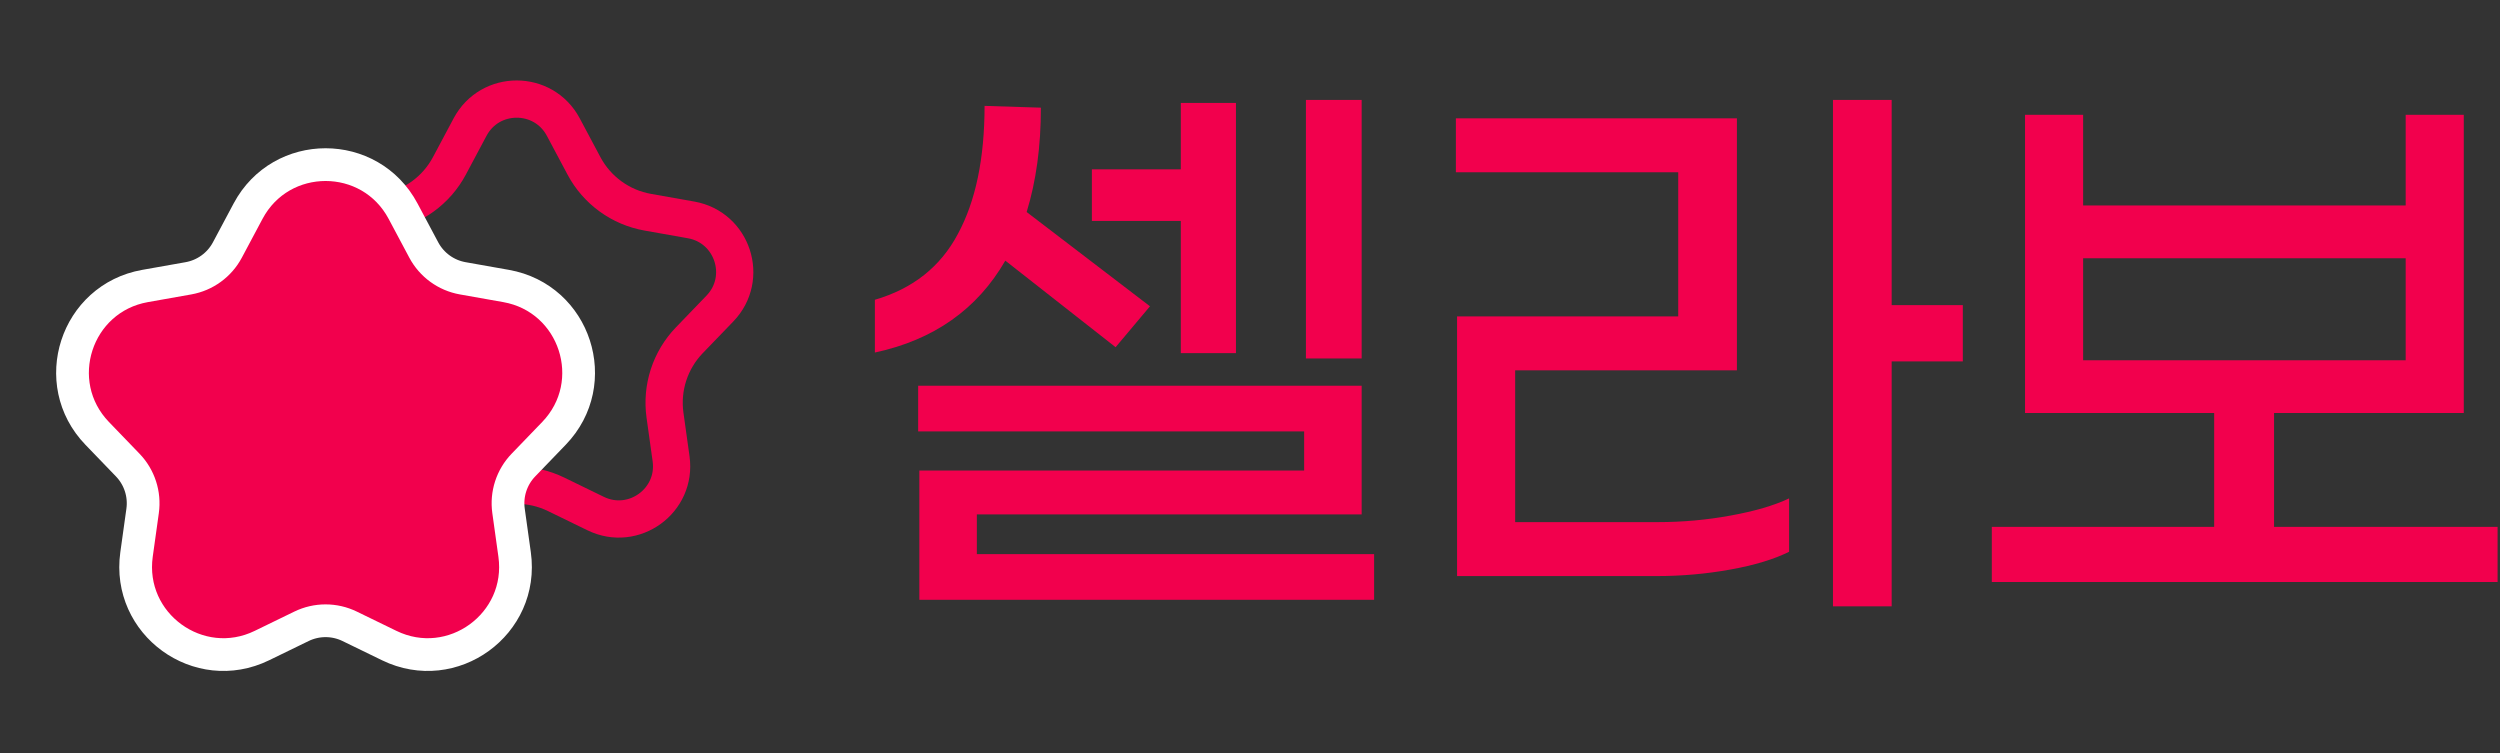
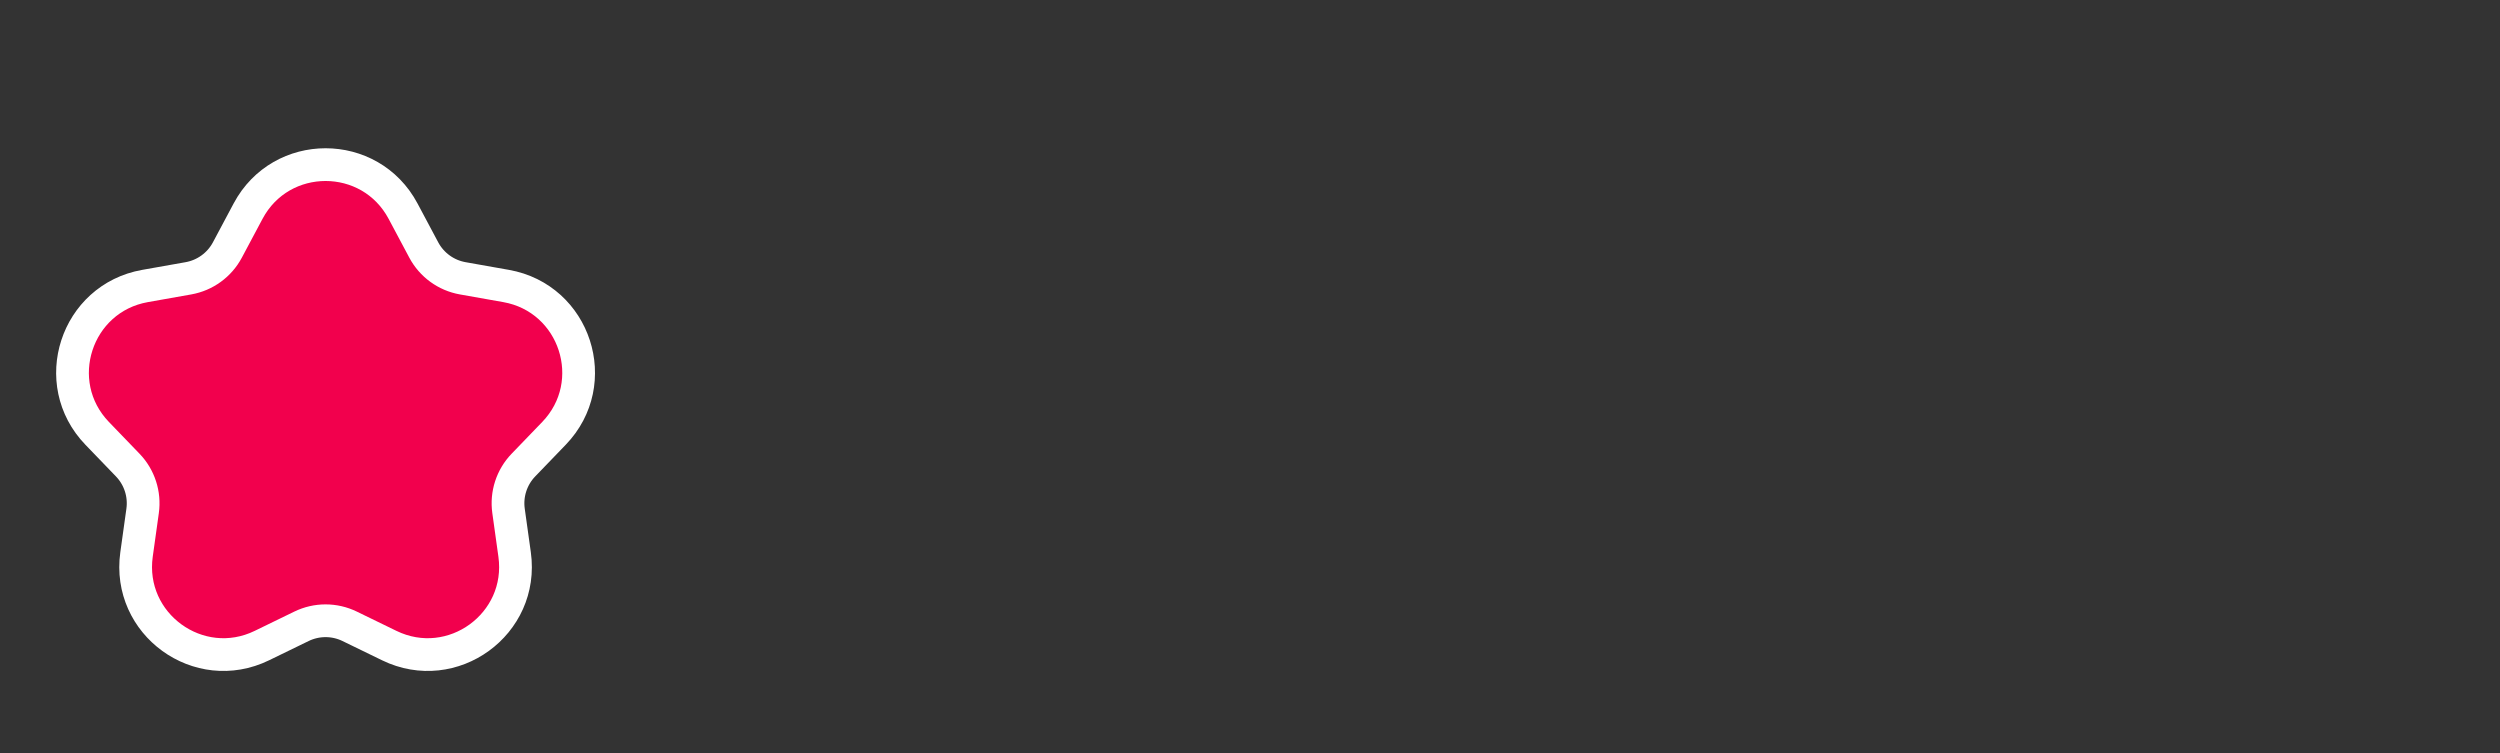
<svg xmlns="http://www.w3.org/2000/svg" width="840" height="253" viewBox="0 0 840 253" fill="none">
  <rect x="0" y="0" width="840" height="253" fill="#333333" stroke="none" />
-   <path d="M457.516 120.445H438.79V33.586H457.516V120.445ZM396.754 74.226H366.871V56.894H396.754V34.582H415.282V118.652H396.754V74.226ZM337.785 87.574C328.356 103.91 313.746 114.203 293.957 118.453V100.722C306.707 97.004 316.004 89.632 321.848 78.609C327.824 67.586 330.813 53.242 330.813 35.578L349.738 36.175C349.738 49.191 348.145 60.879 344.957 71.238L386.395 102.914L374.84 116.66L337.785 87.574ZM461.7 186.188V201.527H308.899V158.098H438.192V144.949H308.5V129.609H457.516V172.84H328.223V186.188H461.7ZM659.507 121.441H635.601V203.719H615.878V33.586H635.601V102.515H659.507V121.441ZM557.109 175.43C565.343 175.43 573.445 174.699 581.413 173.238C589.515 171.777 596.089 169.852 601.136 167.461V185.391C596.089 187.914 589.515 189.906 581.413 191.367C573.312 192.828 565.077 193.559 556.71 193.559H489.573V106.301H563.882V57.89H489.175V39.761H583.605V124.43H509.097V175.43H557.109ZM839.186 177.023V195.551H669.252V177.023H743.959V138.773H680.408V38.566H699.932V69.046H808.307V38.566H827.831V138.773H764.08V177.023H839.186ZM699.932 121.043H808.307V86.777H699.932V121.043Z" fill="#F2004D" />
-   <path d="M157.948 42.689C164.626 30.157 182.588 30.157 189.266 42.689L196.222 55.743C200.593 63.945 208.491 69.683 217.643 71.306L232.207 73.888C246.19 76.366 251.74 93.449 241.885 103.673L231.62 114.322C225.17 121.014 222.153 130.299 223.438 139.504L225.483 154.153C227.447 168.217 212.915 178.775 200.146 172.561L186.846 166.089C178.489 162.022 168.726 162.022 160.369 166.089L147.068 172.561C134.299 178.775 119.768 168.217 121.732 154.153L123.777 139.504C125.062 130.299 122.045 121.014 115.595 114.322L105.33 103.673C95.474 93.449 101.025 76.366 115.007 73.888L129.572 71.306C138.723 69.683 146.621 63.945 150.992 55.743L157.948 42.689Z" stroke="#F2004D" stroke-width="12.513" stroke-linejoin="round" />
  <path d="M135.427 70.941C124.324 50.105 94.461 50.105 83.358 70.941L76.402 83.994C73.73 89.009 68.901 92.518 63.305 93.51L48.741 96.092C25.494 100.213 16.266 128.614 32.651 145.612L42.916 156.261C46.86 160.353 48.704 166.03 47.919 171.658L45.873 186.308C42.609 209.69 66.768 227.243 87.998 216.913L101.298 210.441C106.408 207.954 112.377 207.954 117.487 210.441L130.788 216.913C152.017 227.243 176.176 209.69 172.912 186.308L170.867 171.658C170.081 166.03 171.926 160.353 175.87 156.261L186.135 145.612C202.52 128.614 193.292 100.213 170.045 96.092L155.48 93.51C149.885 92.518 145.056 89.01 142.383 83.994L135.427 70.941Z" fill="#F2004D" stroke="white" stroke-width="11" stroke-linejoin="round" />
</svg>